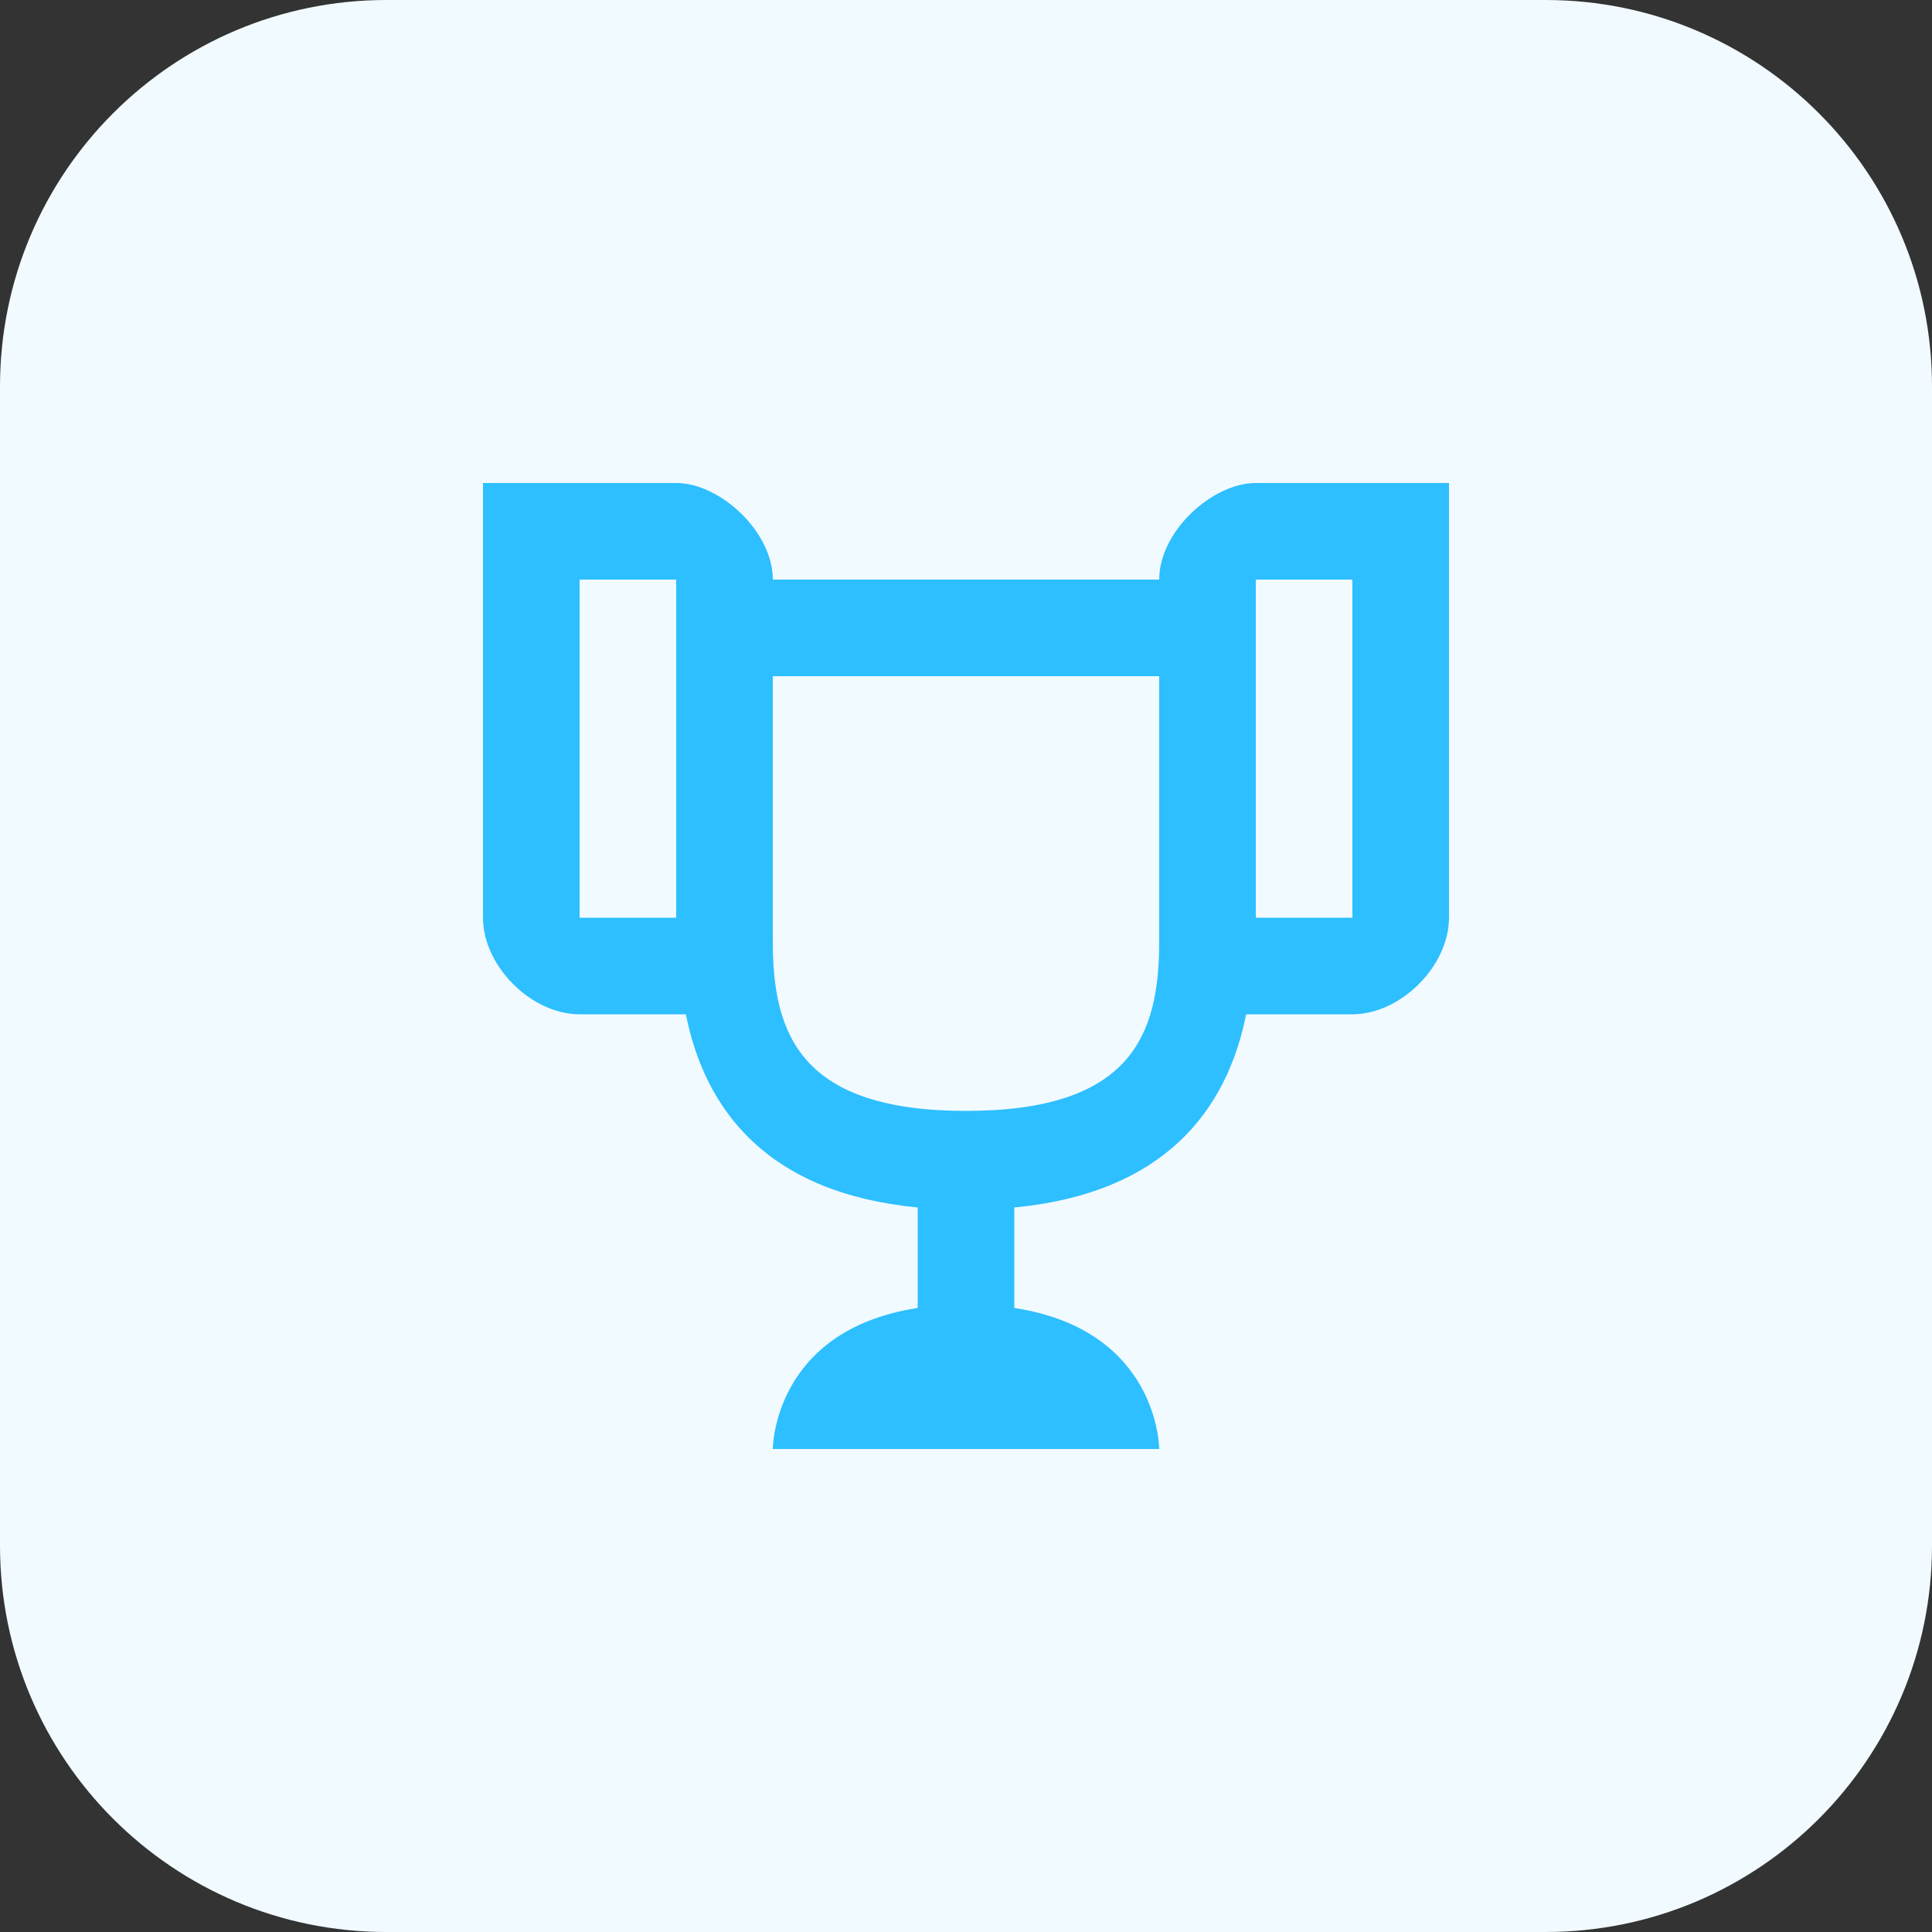
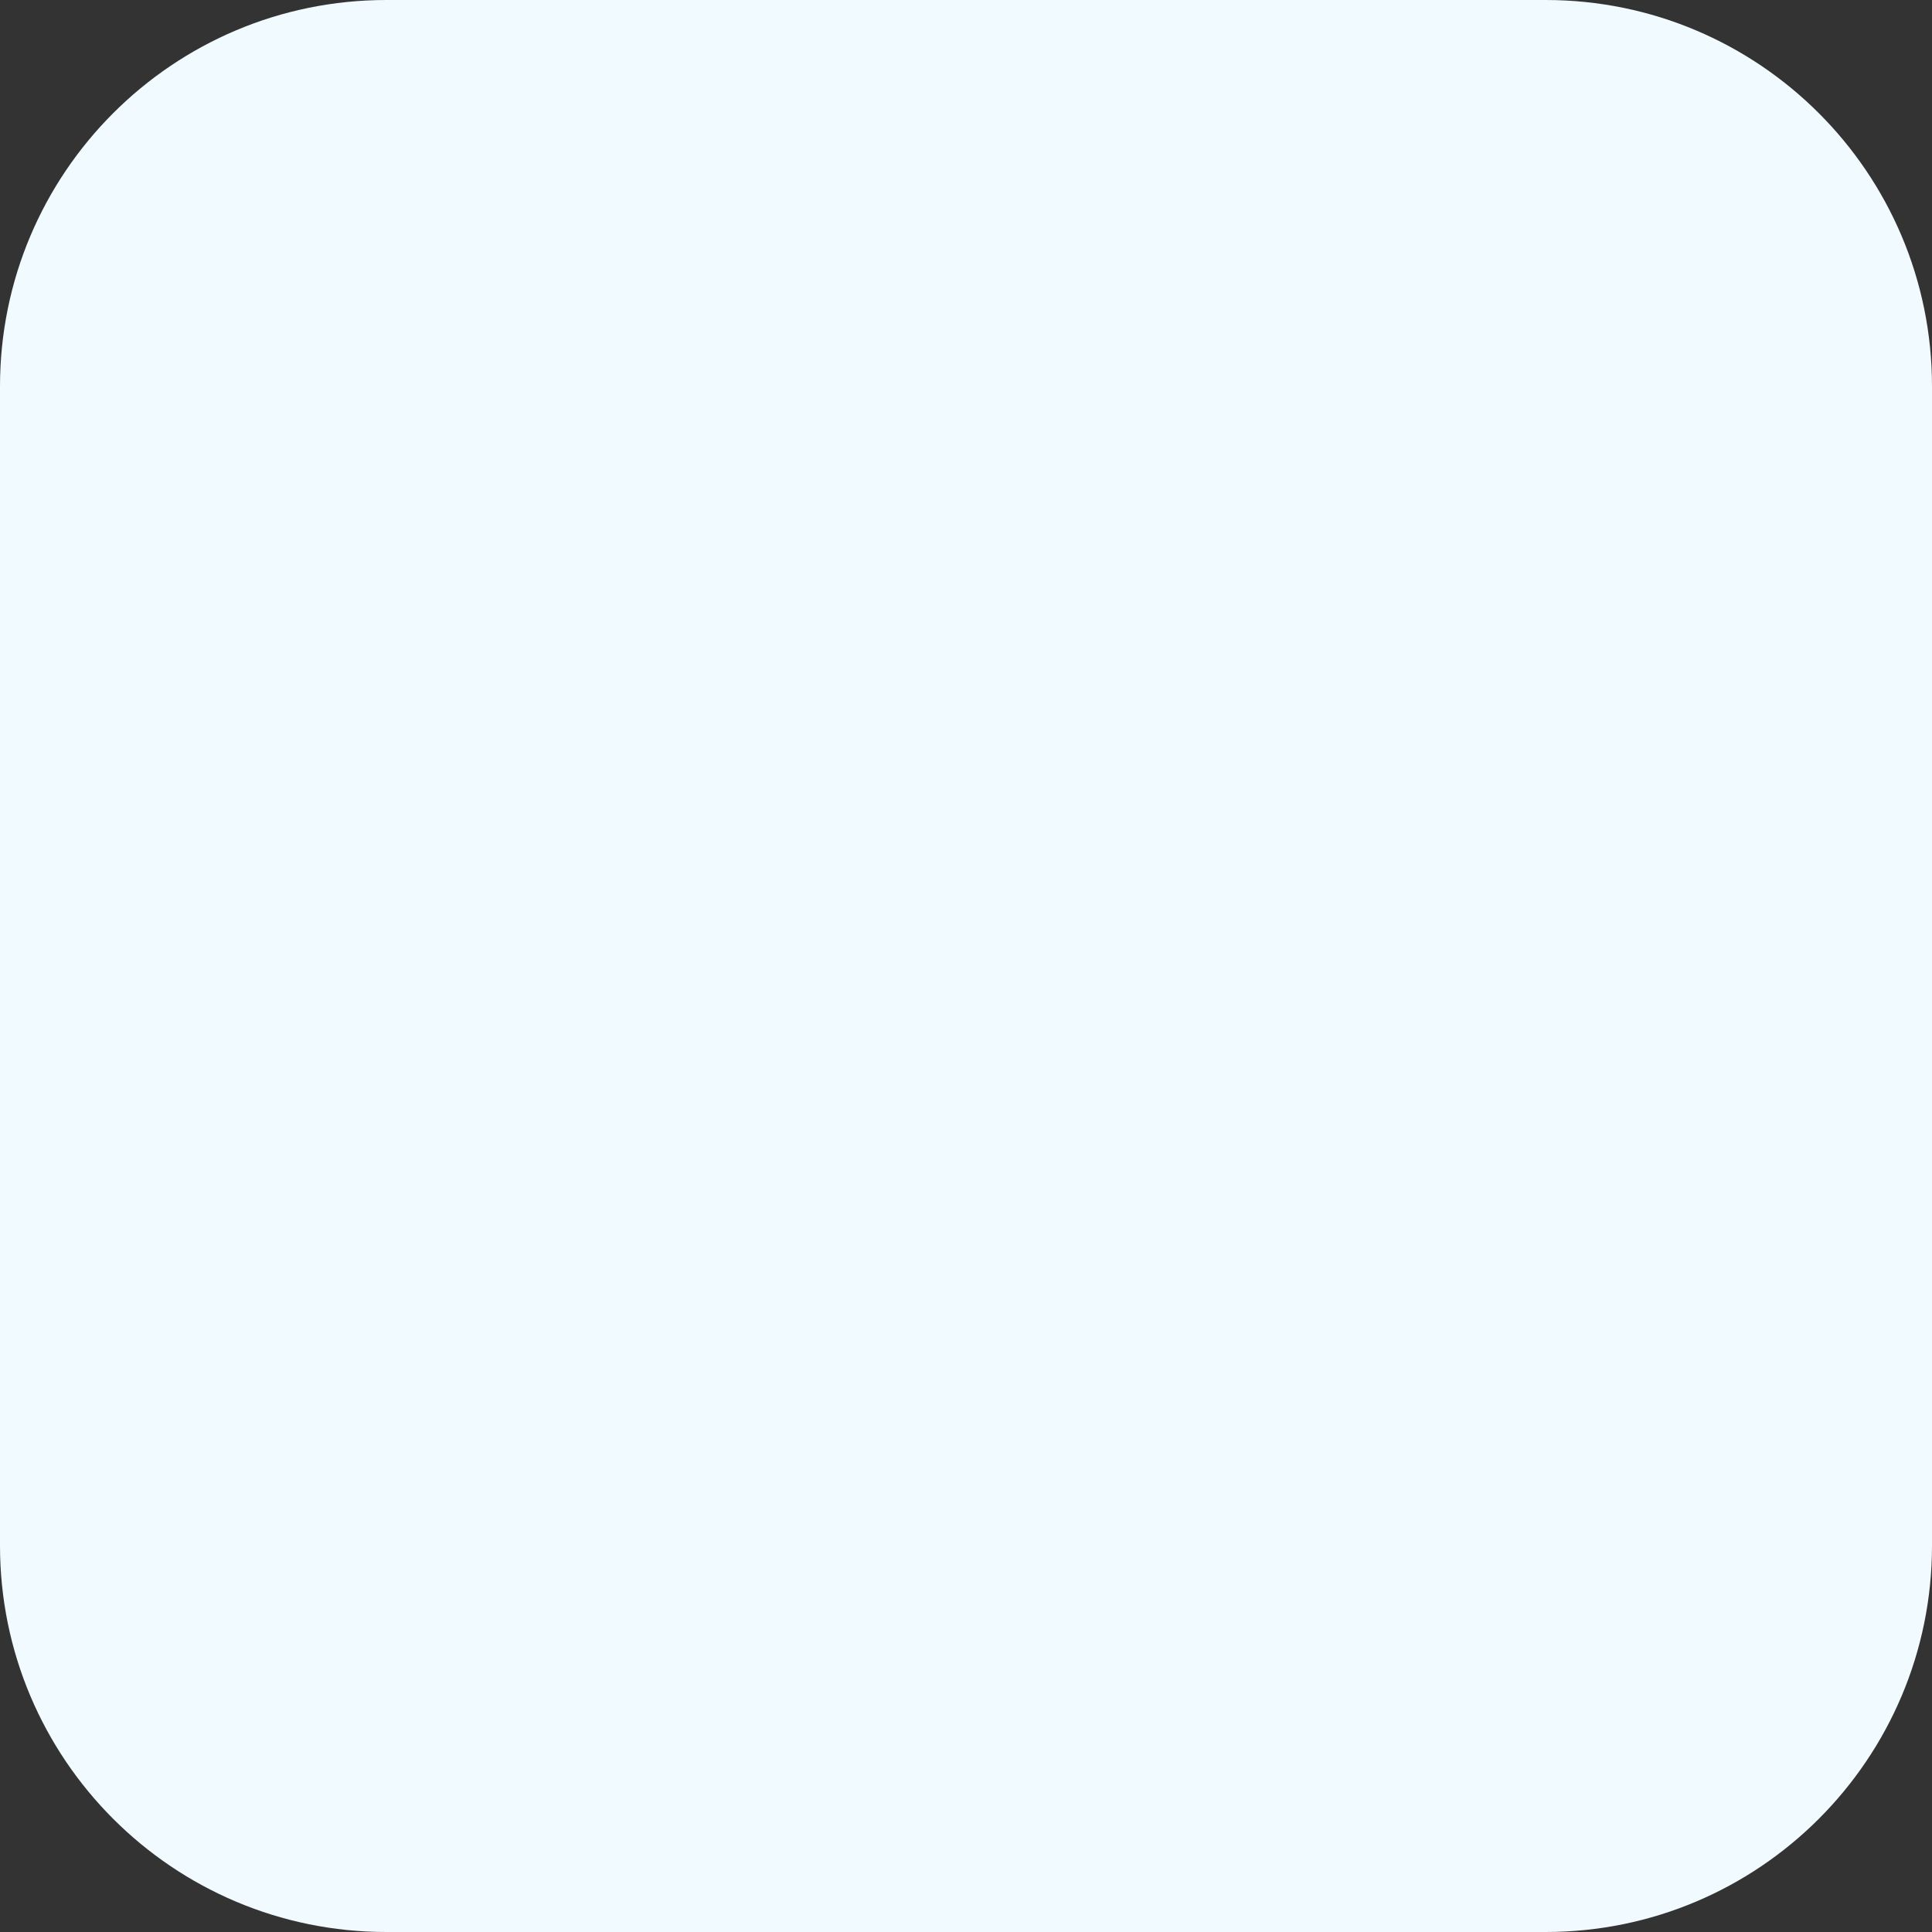
<svg xmlns="http://www.w3.org/2000/svg" width="50" height="50" viewBox="0 0 50 50" fill="none">
  <rect x="0" y="0" width="50" height="50" fill="#333333" stroke="none" />
  <g clip-path="url(#clip0_1_1034)">
    <path d="M40 0H10C4.477 0 0 4.477 0 10V40C0 45.523 4.477 50 10 50H40C45.523 50 50 45.523 50 40V10C50 4.477 45.523 0 40 0Z" fill="#F1FAFF" />
-     <path d="M32.5 12.5C31.375 12.5 30 13.75 30 15H20C20 13.75 18.625 12.5 17.5 12.5H12.5V23.75C12.5 25 13.75 26.25 15 26.25H17.75C18.25 28.75 19.875 30.875 23.75 31.25V33.85C20 34.425 20 37.5 20 37.5H30C30 37.5 30 34.425 26.25 33.85V31.25C30.125 30.875 31.75 28.75 32.25 26.25H35C36.25 26.25 37.5 25 37.5 23.75V12.5H32.5ZM17.5 23.75H15V15H17.5V23.75ZM30 24.375C30 26.788 29.275 28.75 25 28.75C20.738 28.75 20 26.788 20 24.375V17.5H30V24.375ZM35 23.75H32.5V15H35V23.75Z" fill="#2DBFFF" />
  </g>
  <defs>
    <clipPath id="clip0_1_1034">
      <rect width="50" height="50" fill="white" />
    </clipPath>
  </defs>
</svg>